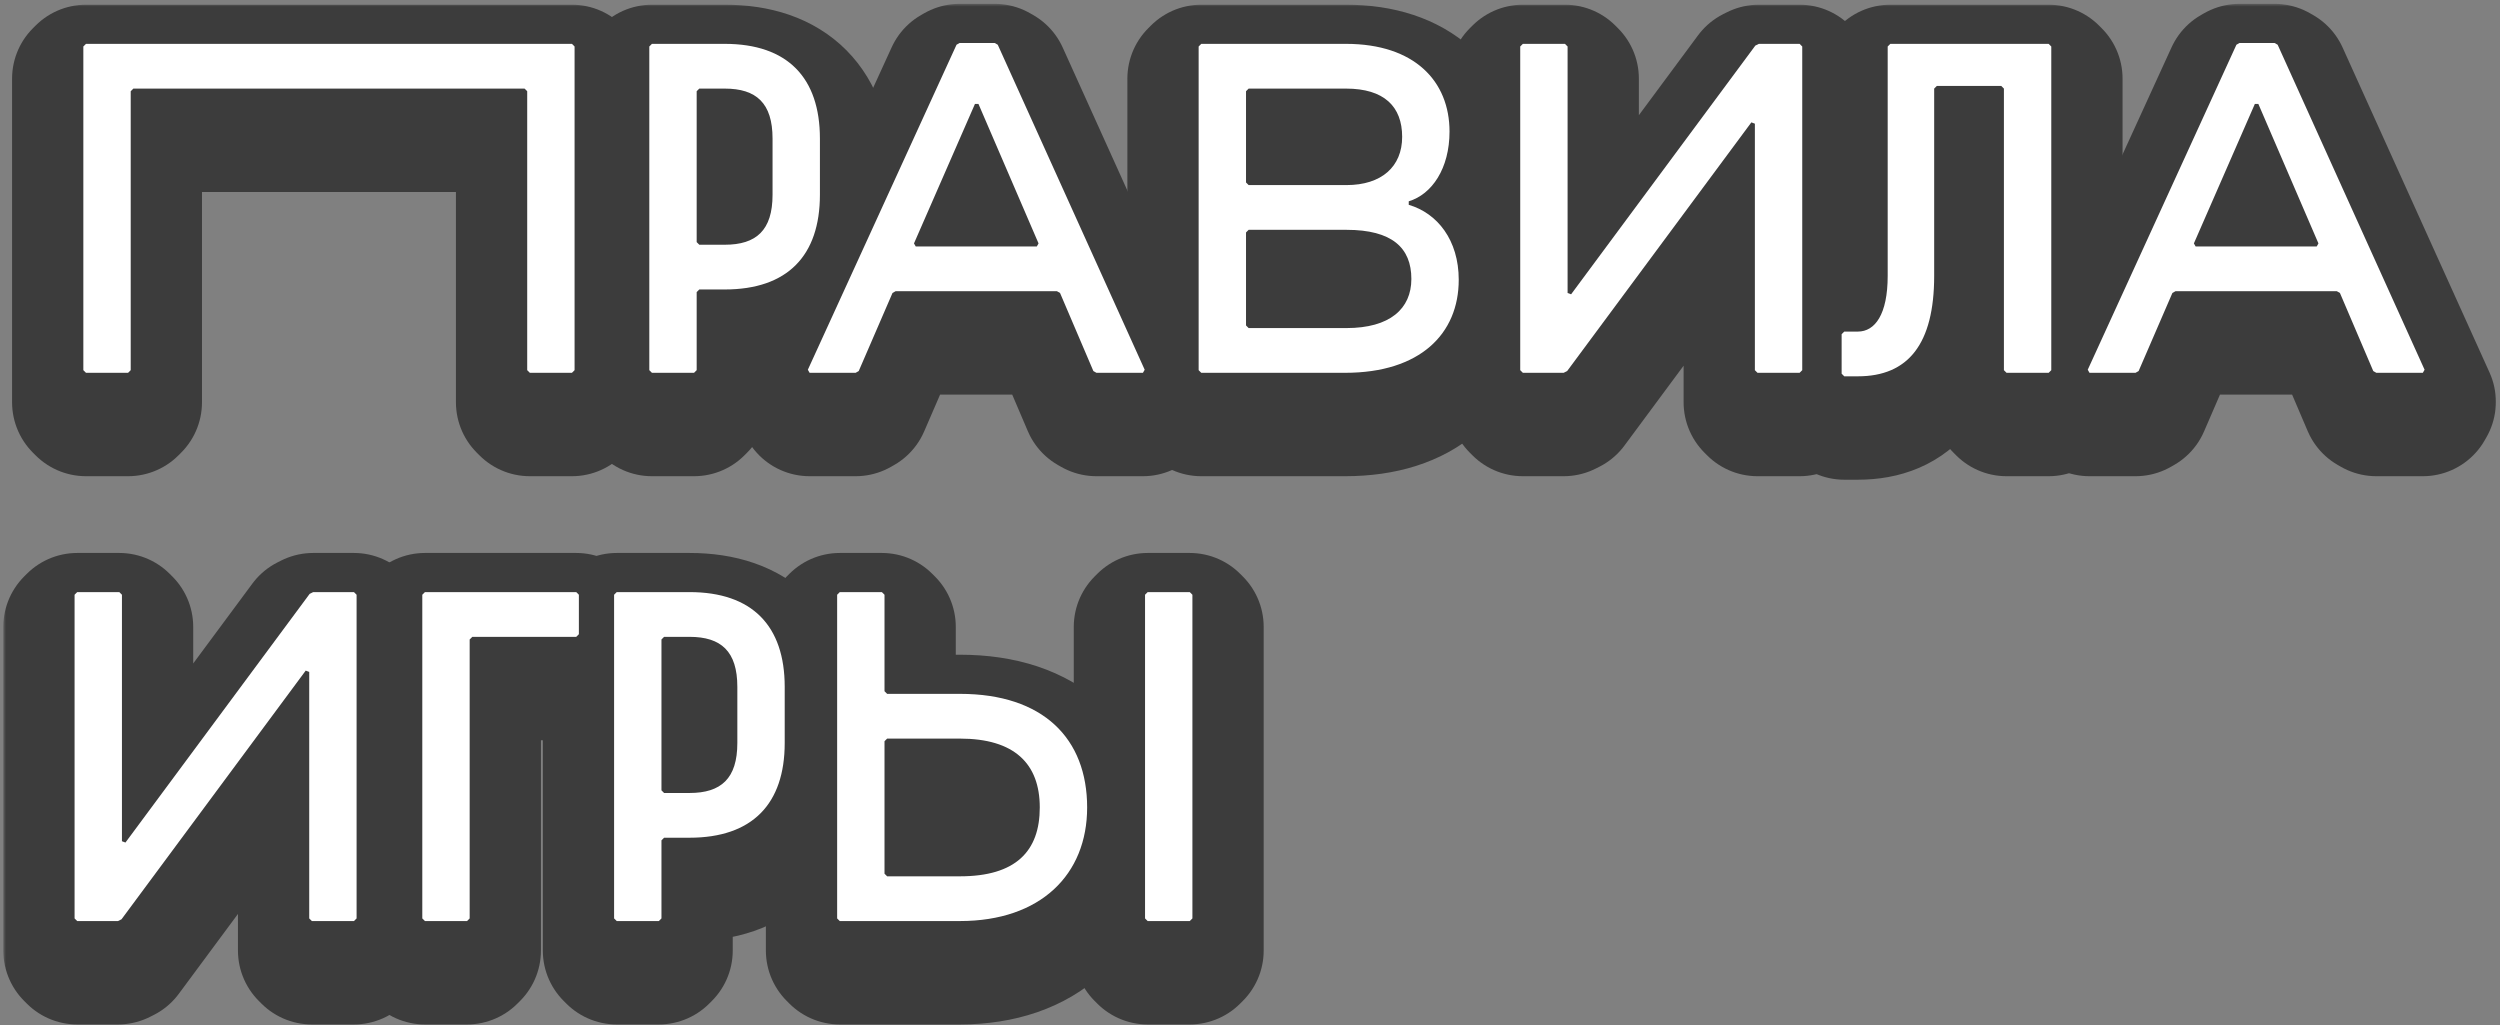
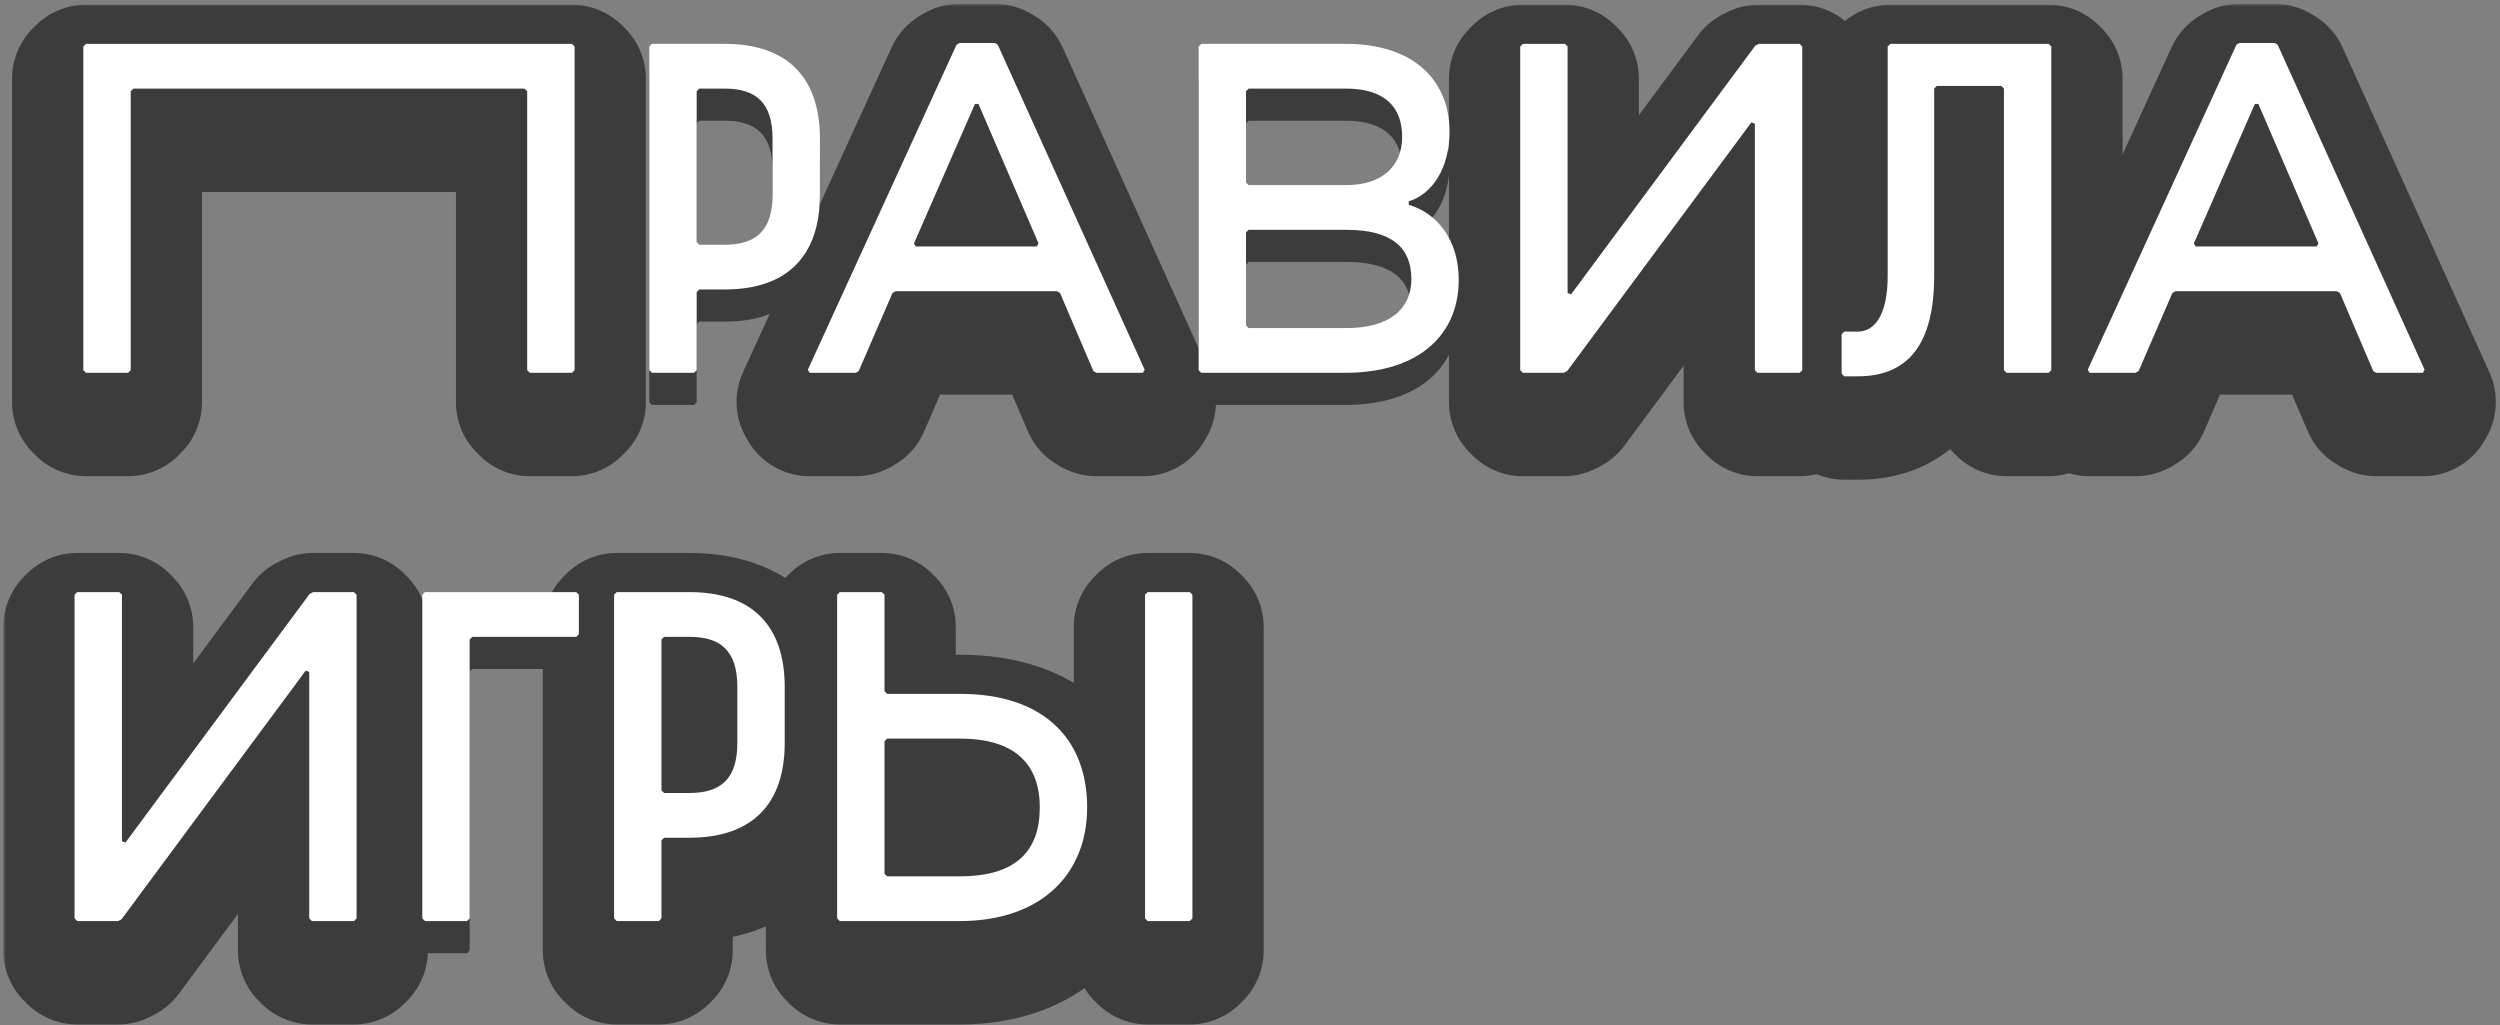
<svg xmlns="http://www.w3.org/2000/svg" width="456" height="187" viewBox="0 0 456 187" fill="none">
  <rect x="0" y="0" width="456" height="187" fill="#808080" stroke="none" />
  <mask id="path-1-outside-1_1273_4881" maskUnits="userSpaceOnUse" x="0.602" y="0.7" width="455" height="187" fill="black">
    <rect fill="white" x="0.602" y="0.7" width="455" height="187" />
    <path d="M15.682 13.86H104.322L104.802 14.34V73.38L104.322 73.86H96.642L96.162 73.38V22.5L95.682 22.02H24.322L23.842 22.5V73.38L23.362 73.86H15.682L15.202 73.38V14.34L15.682 13.86Z" />
    <path d="M127.073 22.5V50.02L127.553 50.5H132.193C137.953 50.5 140.913 47.86 140.913 41.38V31.14C140.913 24.66 137.953 22.02 132.193 22.02H127.553L127.073 22.5ZM118.913 13.86H132.193C143.633 13.86 149.553 20.02 149.553 31.14V41.38C149.553 52.5 143.633 58.66 132.193 58.66H127.553L127.073 59.14V73.38L126.593 73.86H118.913L118.433 73.38V14.34L118.913 13.86Z" />
    <path d="M175.031 13.7H181.431L181.991 14.02L208.791 73.3L208.471 73.86H199.991L199.431 73.54L193.351 59.3L192.791 58.98H163.351L162.791 59.3L156.631 73.54L156.071 73.86H147.671L147.351 73.3L174.471 14.02L175.031 13.7ZM177.831 24.82L166.711 50.26L167.031 50.82H189.111L189.431 50.26L178.471 24.82H177.831Z" />
    <path d="M219.113 13.86H245.513C257.993 13.86 264.393 20.66 264.393 29.86C264.393 36.58 261.193 41.3 256.953 42.58V43.22C262.153 44.74 266.073 49.62 266.073 56.9C266.073 66.74 259.033 73.86 245.353 73.86H219.113L218.633 73.38V14.34L219.113 13.86ZM227.273 48.26V65.22L227.753 65.7H245.593C253.513 65.7 257.433 62.18 257.433 56.74C257.433 51.06 253.913 47.78 245.593 47.78H227.753L227.273 48.26ZM227.273 22.5V39.14L227.753 39.62H245.593C251.993 39.62 255.753 36.26 255.753 30.82C255.753 25.3 252.473 22.02 245.513 22.02H227.753L227.273 22.5Z" />
    <path d="M277.769 13.86H285.449L285.929 14.34V59.3L286.569 59.54L320.169 14.18L320.809 13.86H328.249L328.729 14.34V73.38L328.249 73.86H320.569L320.089 73.38V28.42L319.449 28.18L285.849 73.54L285.209 73.86H277.769L277.289 73.38V14.34L277.769 13.86Z" />
    <path d="M344.794 13.86H373.674L374.154 14.34V73.38L373.674 73.86H365.994L365.514 73.38V22.02L365.034 21.54H353.274L352.794 22.02V56.18C352.794 68.58 348.074 74.5 338.874 74.5H336.394L335.914 74.02V66.82L336.394 66.34H338.874C341.994 66.34 344.314 63.22 344.314 56.18V14.34L344.794 13.86Z" />
    <path d="M408.484 13.7H414.884L415.444 14.02L442.244 73.3L441.924 73.86H433.444L432.884 73.54L426.804 59.3L426.244 58.98H396.804L396.244 59.3L390.084 73.54L389.524 73.86H381.124L380.804 73.3L407.924 14.02L408.484 13.7ZM411.284 24.82L400.164 50.26L400.484 50.82H422.564L422.884 50.26L411.924 24.82H411.284Z" />
    <path d="M14.082 113.86H21.762L22.242 114.34V159.3L22.882 159.54L56.482 114.18L57.122 113.86H64.562L65.042 114.34V173.38L64.562 173.86H56.882L56.402 173.38V128.42L55.762 128.18L22.162 173.54L21.522 173.86H14.082L13.602 173.38V114.34L14.082 113.86Z" />
    <path d="M77.507 113.86H105.107L105.587 114.34V121.54L105.107 122.02H86.147L85.667 122.5V173.38L85.187 173.86H77.507L77.027 173.38V114.34L77.507 113.86Z" />
    <path d="M120.651 122.5V150.02L121.131 150.5H125.771C131.531 150.5 134.491 147.86 134.491 141.38V131.14C134.491 124.66 131.531 122.02 125.771 122.02H121.131L120.651 122.5ZM112.491 113.86H125.771C137.211 113.86 143.131 120.02 143.131 131.14V141.38C143.131 152.5 137.211 158.66 125.771 158.66H121.131L120.651 159.14V173.38L120.171 173.86H112.491L112.011 173.38V114.34L112.491 113.86Z" />
    <path d="M209.335 113.86H217.015L217.495 114.34V173.38L217.015 173.86H209.335L208.855 173.38V114.34L209.335 113.86ZM153.175 113.86H160.855L161.335 114.34V131.94L161.815 132.42H175.095C190.295 132.42 198.295 140.58 198.295 153.14C198.295 165.38 189.815 173.86 175.095 173.86H153.175L152.695 173.38V114.34L153.175 113.86ZM161.335 141.06V165.22L161.815 165.7H175.095C185.255 165.7 189.655 161.14 189.655 153.14C189.655 145.14 185.015 140.58 175.095 140.58H161.815L161.335 141.06Z" />
  </mask>
  <path d="M15.682 13.86H104.322L104.802 14.34V73.38L104.322 73.86H96.642L96.162 73.38V22.5L95.682 22.02H24.322L23.842 22.5V73.38L23.362 73.86H15.682L15.202 73.38V14.34L15.682 13.86Z" fill="#3C3C3C" />
  <path d="M127.073 22.5V50.02L127.553 50.5H132.193C137.953 50.5 140.913 47.86 140.913 41.38V31.14C140.913 24.66 137.953 22.02 132.193 22.02H127.553L127.073 22.5ZM118.913 13.86H132.193C143.633 13.86 149.553 20.02 149.553 31.14V41.38C149.553 52.5 143.633 58.66 132.193 58.66H127.553L127.073 59.14V73.38L126.593 73.86H118.913L118.433 73.38V14.34L118.913 13.86Z" fill="#3C3C3C" />
  <path d="M175.031 13.7H181.431L181.991 14.02L208.791 73.3L208.471 73.86H199.991L199.431 73.54L193.351 59.3L192.791 58.98H163.351L162.791 59.3L156.631 73.54L156.071 73.86H147.671L147.351 73.3L174.471 14.02L175.031 13.7ZM177.831 24.82L166.711 50.26L167.031 50.82H189.111L189.431 50.26L178.471 24.82H177.831Z" fill="#3C3C3C" />
  <path d="M219.113 13.86H245.513C257.993 13.86 264.393 20.66 264.393 29.86C264.393 36.58 261.193 41.3 256.953 42.58V43.22C262.153 44.74 266.073 49.62 266.073 56.9C266.073 66.74 259.033 73.86 245.353 73.86H219.113L218.633 73.38V14.34L219.113 13.86ZM227.273 48.26V65.22L227.753 65.7H245.593C253.513 65.7 257.433 62.18 257.433 56.74C257.433 51.06 253.913 47.78 245.593 47.78H227.753L227.273 48.26ZM227.273 22.5V39.14L227.753 39.62H245.593C251.993 39.62 255.753 36.26 255.753 30.82C255.753 25.3 252.473 22.02 245.513 22.02H227.753L227.273 22.5Z" fill="#3C3C3C" />
-   <path d="M277.769 13.86H285.449L285.929 14.34V59.3L286.569 59.54L320.169 14.18L320.809 13.86H328.249L328.729 14.34V73.38L328.249 73.86H320.569L320.089 73.38V28.42L319.449 28.18L285.849 73.54L285.209 73.86H277.769L277.289 73.38V14.34L277.769 13.86Z" fill="#3C3C3C" />
-   <path d="M344.794 13.86H373.674L374.154 14.34V73.38L373.674 73.86H365.994L365.514 73.38V22.02L365.034 21.54H353.274L352.794 22.02V56.18C352.794 68.58 348.074 74.5 338.874 74.5H336.394L335.914 74.02V66.82L336.394 66.34H338.874C341.994 66.34 344.314 63.22 344.314 56.18V14.34L344.794 13.86Z" fill="#3C3C3C" />
  <path d="M408.484 13.7H414.884L415.444 14.02L442.244 73.3L441.924 73.86H433.444L432.884 73.54L426.804 59.3L426.244 58.98H396.804L396.244 59.3L390.084 73.54L389.524 73.86H381.124L380.804 73.3L407.924 14.02L408.484 13.7ZM411.284 24.82L400.164 50.26L400.484 50.82H422.564L422.884 50.26L411.924 24.82H411.284Z" fill="#3C3C3C" />
  <path d="M14.082 113.86H21.762L22.242 114.34V159.3L22.882 159.54L56.482 114.18L57.122 113.86H64.562L65.042 114.34V173.38L64.562 173.86H56.882L56.402 173.38V128.42L55.762 128.18L22.162 173.54L21.522 173.86H14.082L13.602 173.38V114.34L14.082 113.86Z" fill="#3C3C3C" />
  <path d="M77.507 113.86H105.107L105.587 114.34V121.54L105.107 122.02H86.147L85.667 122.5V173.38L85.187 173.86H77.507L77.027 173.38V114.34L77.507 113.86Z" fill="#3C3C3C" />
  <path d="M120.651 122.5V150.02L121.131 150.5H125.771C131.531 150.5 134.491 147.86 134.491 141.38V131.14C134.491 124.66 131.531 122.02 125.771 122.02H121.131L120.651 122.5ZM112.491 113.86H125.771C137.211 113.86 143.131 120.02 143.131 131.14V141.38C143.131 152.5 137.211 158.66 125.771 158.66H121.131L120.651 159.14V173.38L120.171 173.86H112.491L112.011 173.38V114.34L112.491 113.86Z" fill="#3C3C3C" />
  <path d="M209.335 113.86H217.015L217.495 114.34V173.38L217.015 173.86H209.335L208.855 173.38V114.34L209.335 113.86ZM153.175 113.86H160.855L161.335 114.34V131.94L161.815 132.42H175.095C190.295 132.42 198.295 140.58 198.295 153.14C198.295 165.38 189.815 173.86 175.095 173.86H153.175L152.695 173.38V114.34L153.175 113.86ZM161.335 141.06V165.22L161.815 165.7H175.095C185.255 165.7 189.655 161.14 189.655 153.14C189.655 145.14 185.015 140.58 175.095 140.58H161.815L161.335 141.06Z" fill="#3C3C3C" />
  <path d="M15.682 13.86H104.322L104.802 14.34V73.38L104.322 73.86H96.642L96.162 73.38V22.5L95.682 22.02H24.322L23.842 22.5V73.38L23.362 73.86H15.682L15.202 73.38V14.34L15.682 13.86Z" stroke="#3C3C3C" stroke-width="26" stroke-linecap="round" stroke-linejoin="round" mask="url(#path-1-outside-1_1273_4881)" />
-   <path d="M127.073 22.5V50.02L127.553 50.5H132.193C137.953 50.5 140.913 47.86 140.913 41.38V31.14C140.913 24.66 137.953 22.02 132.193 22.02H127.553L127.073 22.5ZM118.913 13.86H132.193C143.633 13.86 149.553 20.02 149.553 31.14V41.38C149.553 52.5 143.633 58.66 132.193 58.66H127.553L127.073 59.14V73.38L126.593 73.86H118.913L118.433 73.38V14.34L118.913 13.86Z" stroke="#3C3C3C" stroke-width="26" stroke-linecap="round" stroke-linejoin="round" mask="url(#path-1-outside-1_1273_4881)" />
  <path d="M175.031 13.7H181.431L181.991 14.02L208.791 73.3L208.471 73.86H199.991L199.431 73.54L193.351 59.3L192.791 58.98H163.351L162.791 59.3L156.631 73.54L156.071 73.86H147.671L147.351 73.3L174.471 14.02L175.031 13.7ZM177.831 24.82L166.711 50.26L167.031 50.82H189.111L189.431 50.26L178.471 24.82H177.831Z" stroke="#3C3C3C" stroke-width="26" stroke-linecap="round" stroke-linejoin="round" mask="url(#path-1-outside-1_1273_4881)" />
-   <path d="M219.113 13.86H245.513C257.993 13.86 264.393 20.66 264.393 29.86C264.393 36.58 261.193 41.3 256.953 42.58V43.22C262.153 44.74 266.073 49.62 266.073 56.9C266.073 66.74 259.033 73.86 245.353 73.86H219.113L218.633 73.38V14.34L219.113 13.86ZM227.273 48.26V65.22L227.753 65.7H245.593C253.513 65.7 257.433 62.18 257.433 56.74C257.433 51.06 253.913 47.78 245.593 47.78H227.753L227.273 48.26ZM227.273 22.5V39.14L227.753 39.62H245.593C251.993 39.62 255.753 36.26 255.753 30.82C255.753 25.3 252.473 22.02 245.513 22.02H227.753L227.273 22.5Z" stroke="#3C3C3C" stroke-width="26" stroke-linecap="round" stroke-linejoin="round" mask="url(#path-1-outside-1_1273_4881)" />
  <path d="M277.769 13.86H285.449L285.929 14.34V59.3L286.569 59.54L320.169 14.18L320.809 13.86H328.249L328.729 14.34V73.38L328.249 73.86H320.569L320.089 73.38V28.42L319.449 28.18L285.849 73.54L285.209 73.86H277.769L277.289 73.38V14.34L277.769 13.86Z" stroke="#3C3C3C" stroke-width="26" stroke-linecap="round" stroke-linejoin="round" mask="url(#path-1-outside-1_1273_4881)" />
  <path d="M344.794 13.86H373.674L374.154 14.34V73.38L373.674 73.86H365.994L365.514 73.38V22.02L365.034 21.54H353.274L352.794 22.02V56.18C352.794 68.58 348.074 74.5 338.874 74.5H336.394L335.914 74.02V66.82L336.394 66.34H338.874C341.994 66.34 344.314 63.22 344.314 56.18V14.34L344.794 13.86Z" stroke="#3C3C3C" stroke-width="26" stroke-linecap="round" stroke-linejoin="round" mask="url(#path-1-outside-1_1273_4881)" />
  <path d="M408.484 13.7H414.884L415.444 14.02L442.244 73.3L441.924 73.86H433.444L432.884 73.54L426.804 59.3L426.244 58.98H396.804L396.244 59.3L390.084 73.54L389.524 73.86H381.124L380.804 73.3L407.924 14.02L408.484 13.7ZM411.284 24.82L400.164 50.26L400.484 50.82H422.564L422.884 50.26L411.924 24.82H411.284Z" stroke="#3C3C3C" stroke-width="26" stroke-linecap="round" stroke-linejoin="round" mask="url(#path-1-outside-1_1273_4881)" />
  <path d="M14.082 113.86H21.762L22.242 114.34V159.3L22.882 159.54L56.482 114.18L57.122 113.86H64.562L65.042 114.34V173.38L64.562 173.86H56.882L56.402 173.38V128.42L55.762 128.18L22.162 173.54L21.522 173.86H14.082L13.602 173.38V114.34L14.082 113.86Z" stroke="#3C3C3C" stroke-width="26" stroke-linecap="round" stroke-linejoin="round" mask="url(#path-1-outside-1_1273_4881)" />
-   <path d="M77.507 113.86H105.107L105.587 114.34V121.54L105.107 122.02H86.147L85.667 122.5V173.38L85.187 173.86H77.507L77.027 173.38V114.34L77.507 113.86Z" stroke="#3C3C3C" stroke-width="26" stroke-linecap="round" stroke-linejoin="round" mask="url(#path-1-outside-1_1273_4881)" />
  <path d="M120.651 122.5V150.02L121.131 150.5H125.771C131.531 150.5 134.491 147.86 134.491 141.38V131.14C134.491 124.66 131.531 122.02 125.771 122.02H121.131L120.651 122.5ZM112.491 113.86H125.771C137.211 113.86 143.131 120.02 143.131 131.14V141.38C143.131 152.5 137.211 158.66 125.771 158.66H121.131L120.651 159.14V173.38L120.171 173.86H112.491L112.011 173.38V114.34L112.491 113.86Z" stroke="#3C3C3C" stroke-width="26" stroke-linecap="round" stroke-linejoin="round" mask="url(#path-1-outside-1_1273_4881)" />
  <path d="M209.335 113.86H217.015L217.495 114.34V173.38L217.015 173.86H209.335L208.855 173.38V114.34L209.335 113.86ZM153.175 113.86H160.855L161.335 114.34V131.94L161.815 132.42H175.095C190.295 132.42 198.295 140.58 198.295 153.14C198.295 165.38 189.815 173.86 175.095 173.86H153.175L152.695 173.38V114.34L153.175 113.86ZM161.335 141.06V165.22L161.815 165.7H175.095C185.255 165.7 189.655 161.14 189.655 153.14C189.655 145.14 185.015 140.58 175.095 140.58H161.815L161.335 141.06Z" stroke="#3C3C3C" stroke-width="26" stroke-linecap="round" stroke-linejoin="round" mask="url(#path-1-outside-1_1273_4881)" />
  <path d="M15.682 8H104.322L104.802 8.48V67.52L104.322 68H96.642L96.162 67.52V16.64L95.682 16.16H24.322L23.842 16.64V67.52L23.362 68H15.682L15.202 67.52V8.48L15.682 8Z" fill="white" />
  <path d="M127.073 16.64V44.16L127.553 44.64H132.193C137.953 44.64 140.913 42 140.913 35.52V25.28C140.913 18.8 137.953 16.16 132.193 16.16H127.553L127.073 16.64ZM118.913 8H132.193C143.633 8 149.553 14.16 149.553 25.28V35.52C149.553 46.64 143.633 52.8 132.193 52.8H127.553L127.073 53.28V67.52L126.593 68H118.913L118.433 67.52V8.48L118.913 8Z" fill="white" />
  <path d="M175.031 7.84H181.431L181.991 8.16L208.791 67.44L208.471 68H199.991L199.431 67.68L193.351 53.44L192.791 53.12H163.351L162.791 53.44L156.631 67.68L156.071 68H147.671L147.351 67.44L174.471 8.16L175.031 7.84ZM177.831 18.96L166.711 44.4L167.031 44.96H189.111L189.431 44.4L178.471 18.96H177.831Z" fill="white" />
  <path d="M219.113 8H245.513C257.993 8 264.393 14.8 264.393 24C264.393 30.72 261.193 35.44 256.953 36.72V37.36C262.153 38.88 266.073 43.76 266.073 51.04C266.073 60.88 259.033 68 245.353 68H219.113L218.633 67.52V8.48L219.113 8ZM227.273 42.4V59.36L227.753 59.84H245.593C253.513 59.84 257.433 56.32 257.433 50.88C257.433 45.2 253.913 41.92 245.593 41.92H227.753L227.273 42.4ZM227.273 16.64V33.28L227.753 33.76H245.593C251.993 33.76 255.753 30.4 255.753 24.96C255.753 19.44 252.473 16.16 245.513 16.16H227.753L227.273 16.64Z" fill="white" />
  <path d="M277.769 8H285.449L285.929 8.48V53.44L286.569 53.68L320.169 8.32L320.809 8H328.249L328.729 8.48V67.52L328.249 68H320.569L320.089 67.52V22.56L319.449 22.32L285.849 67.68L285.209 68H277.769L277.289 67.52V8.48L277.769 8Z" fill="white" />
  <path d="M344.794 8H373.674L374.154 8.48V67.52L373.674 68H365.994L365.514 67.52V16.16L365.034 15.68H353.274L352.794 16.16V50.32C352.794 62.72 348.074 68.64 338.874 68.64H336.394L335.914 68.16V60.96L336.394 60.48H338.874C341.994 60.48 344.314 57.36 344.314 50.32V8.48L344.794 8Z" fill="white" />
  <path d="M408.484 7.84H414.884L415.444 8.16L442.244 67.44L441.924 68H433.444L432.884 67.68L426.804 53.44L426.244 53.12H396.804L396.244 53.44L390.084 67.68L389.524 68H381.124L380.804 67.44L407.924 8.16L408.484 7.84ZM411.284 18.96L400.164 44.4L400.484 44.96H422.564L422.884 44.4L411.924 18.96H411.284Z" fill="white" />
  <path d="M14.082 108H21.762L22.242 108.48V153.44L22.882 153.68L56.482 108.32L57.122 108H64.562L65.042 108.48V167.52L64.562 168H56.882L56.402 167.52V122.56L55.762 122.32L22.162 167.68L21.522 168H14.082L13.602 167.52V108.48L14.082 108Z" fill="white" />
  <path d="M77.507 108H105.107L105.587 108.48V115.68L105.107 116.16H86.147L85.667 116.64V167.52L85.187 168H77.507L77.027 167.52V108.48L77.507 108Z" fill="white" />
  <path d="M120.651 116.64V144.16L121.131 144.64H125.771C131.531 144.64 134.491 142 134.491 135.52V125.28C134.491 118.8 131.531 116.16 125.771 116.16H121.131L120.651 116.64ZM112.491 108H125.771C137.211 108 143.131 114.16 143.131 125.28V135.52C143.131 146.64 137.211 152.8 125.771 152.8H121.131L120.651 153.28V167.52L120.171 168H112.491L112.011 167.52V108.48L112.491 108Z" fill="white" />
  <path d="M209.335 108H217.015L217.495 108.48V167.52L217.015 168H209.335L208.855 167.52V108.48L209.335 108ZM153.175 108H160.855L161.335 108.48V126.08L161.815 126.56H175.095C190.295 126.56 198.295 134.72 198.295 147.28C198.295 159.52 189.815 168 175.095 168H153.175L152.695 167.52V108.48L153.175 108ZM161.335 135.2V159.36L161.815 159.84H175.095C185.255 159.84 189.655 155.28 189.655 147.28C189.655 139.28 185.015 134.72 175.095 134.72H161.815L161.335 135.2Z" fill="white" />
</svg>